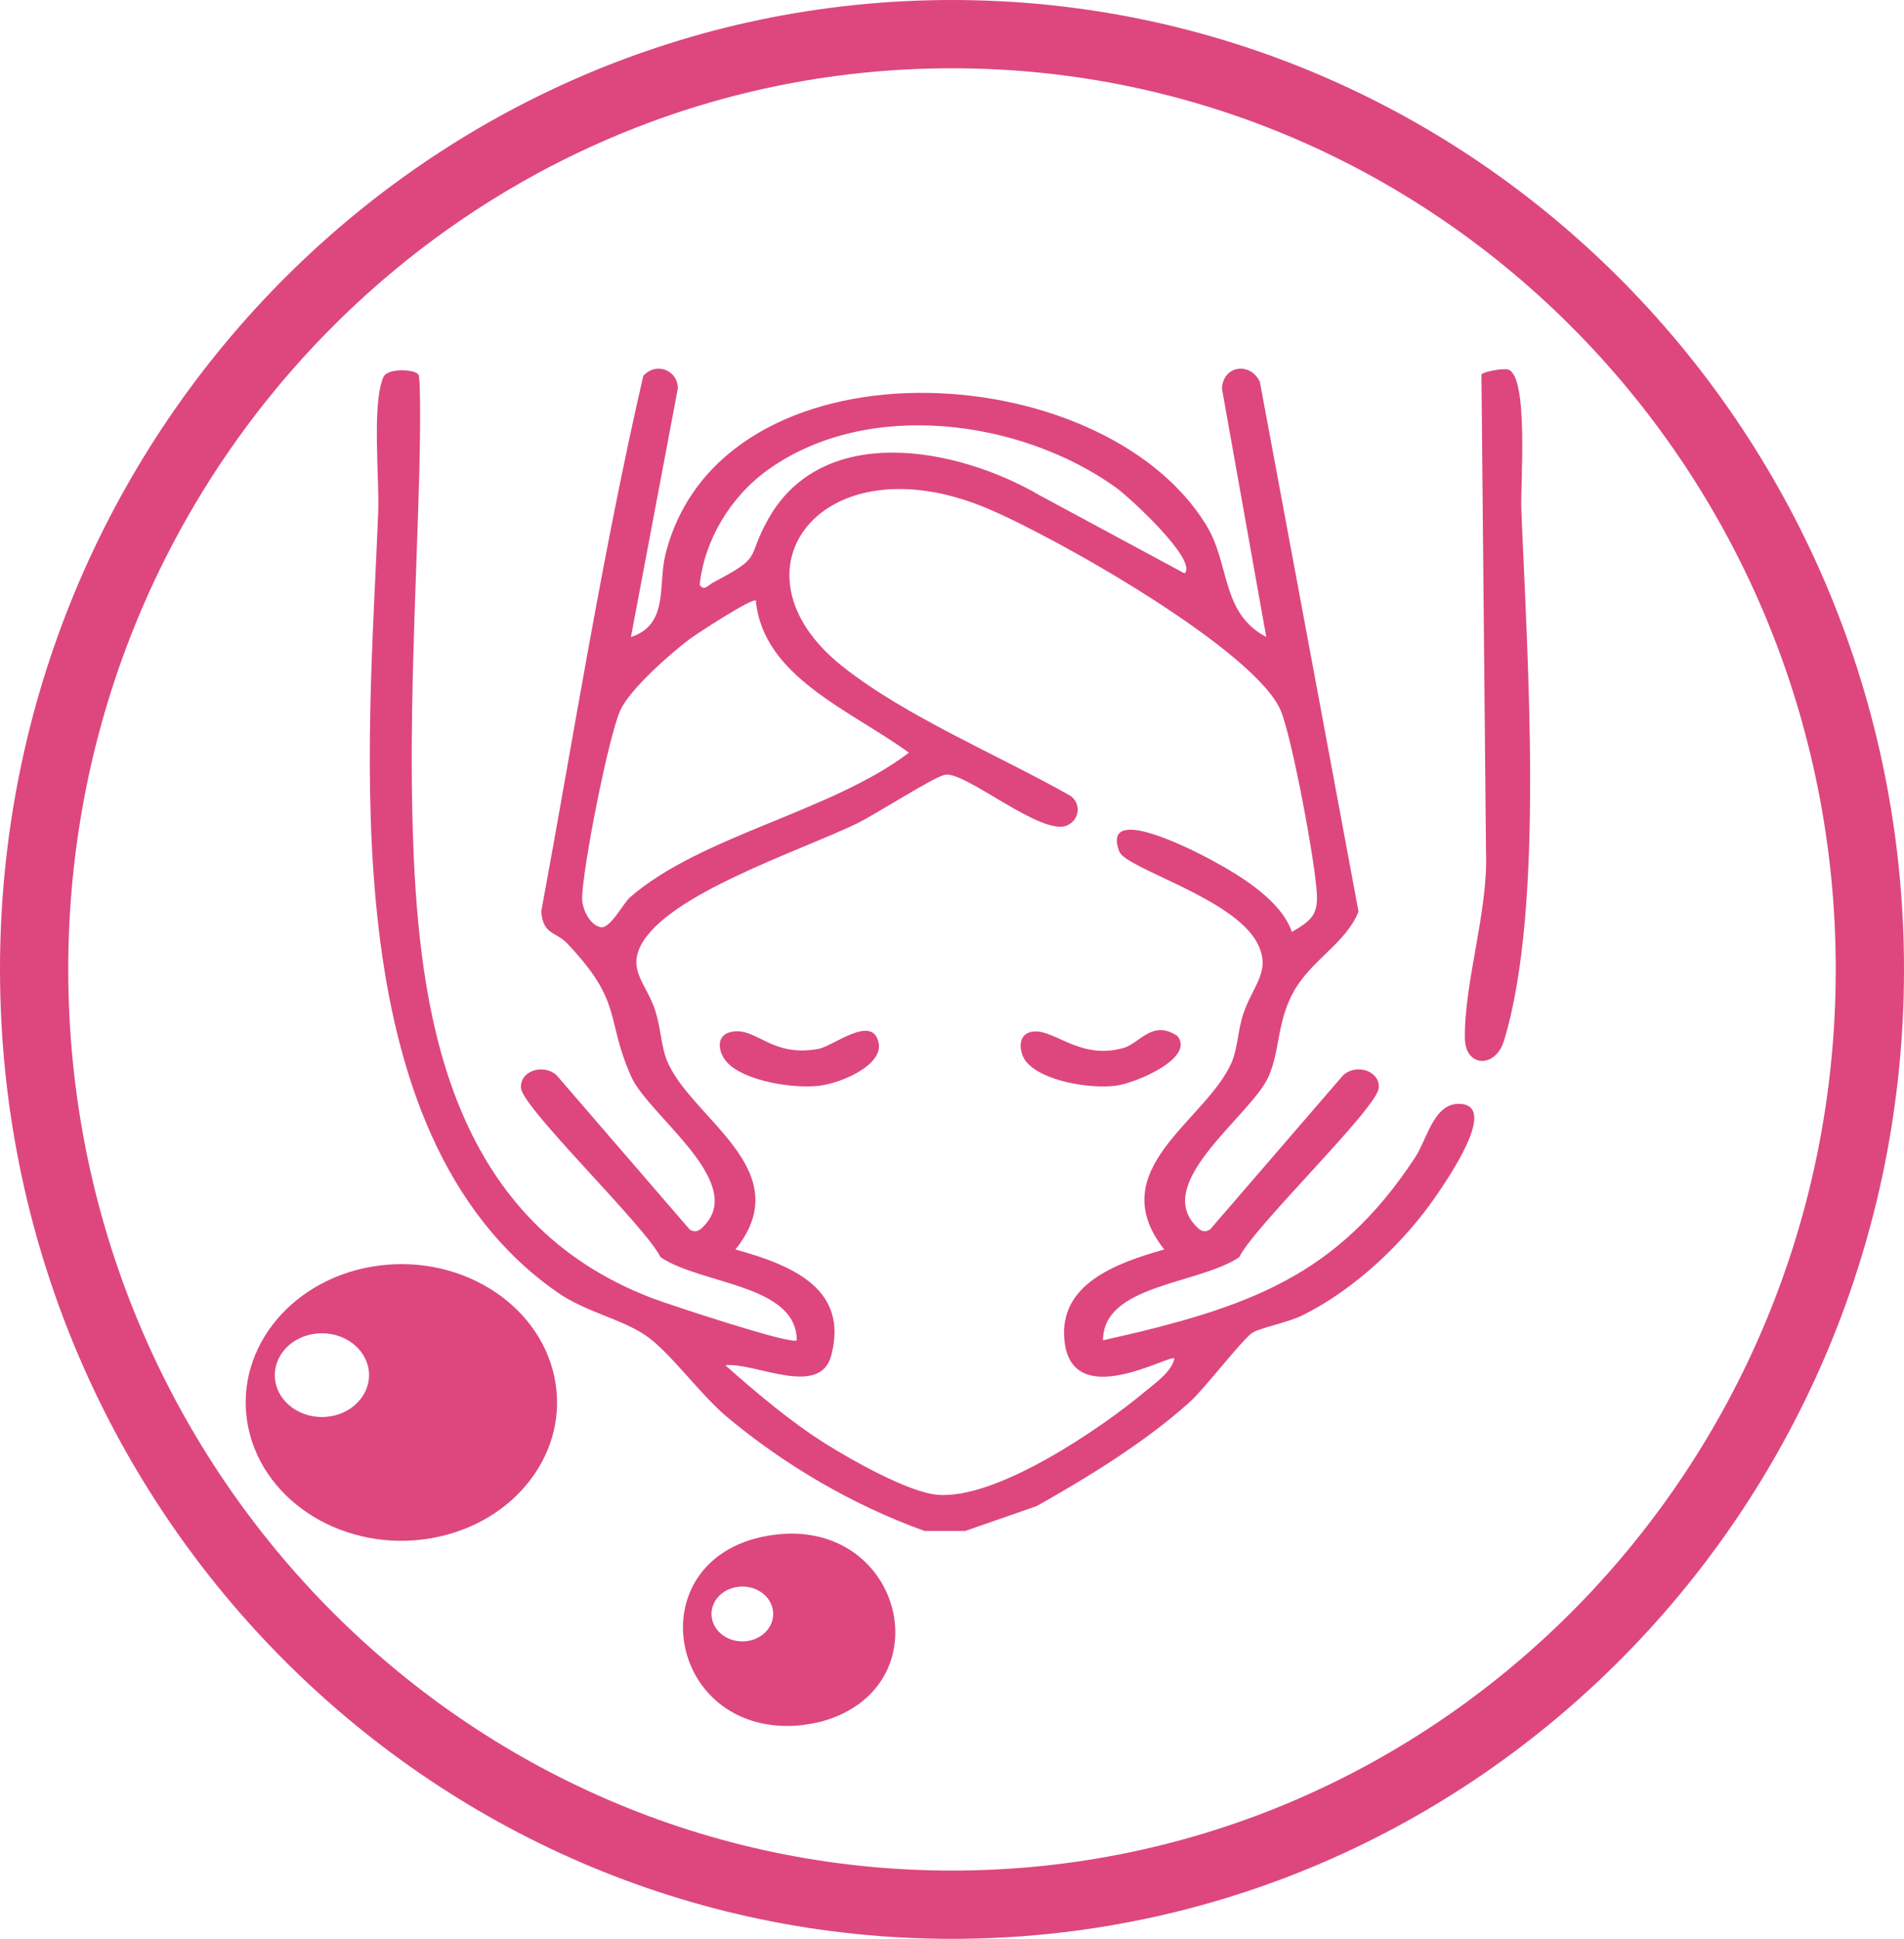
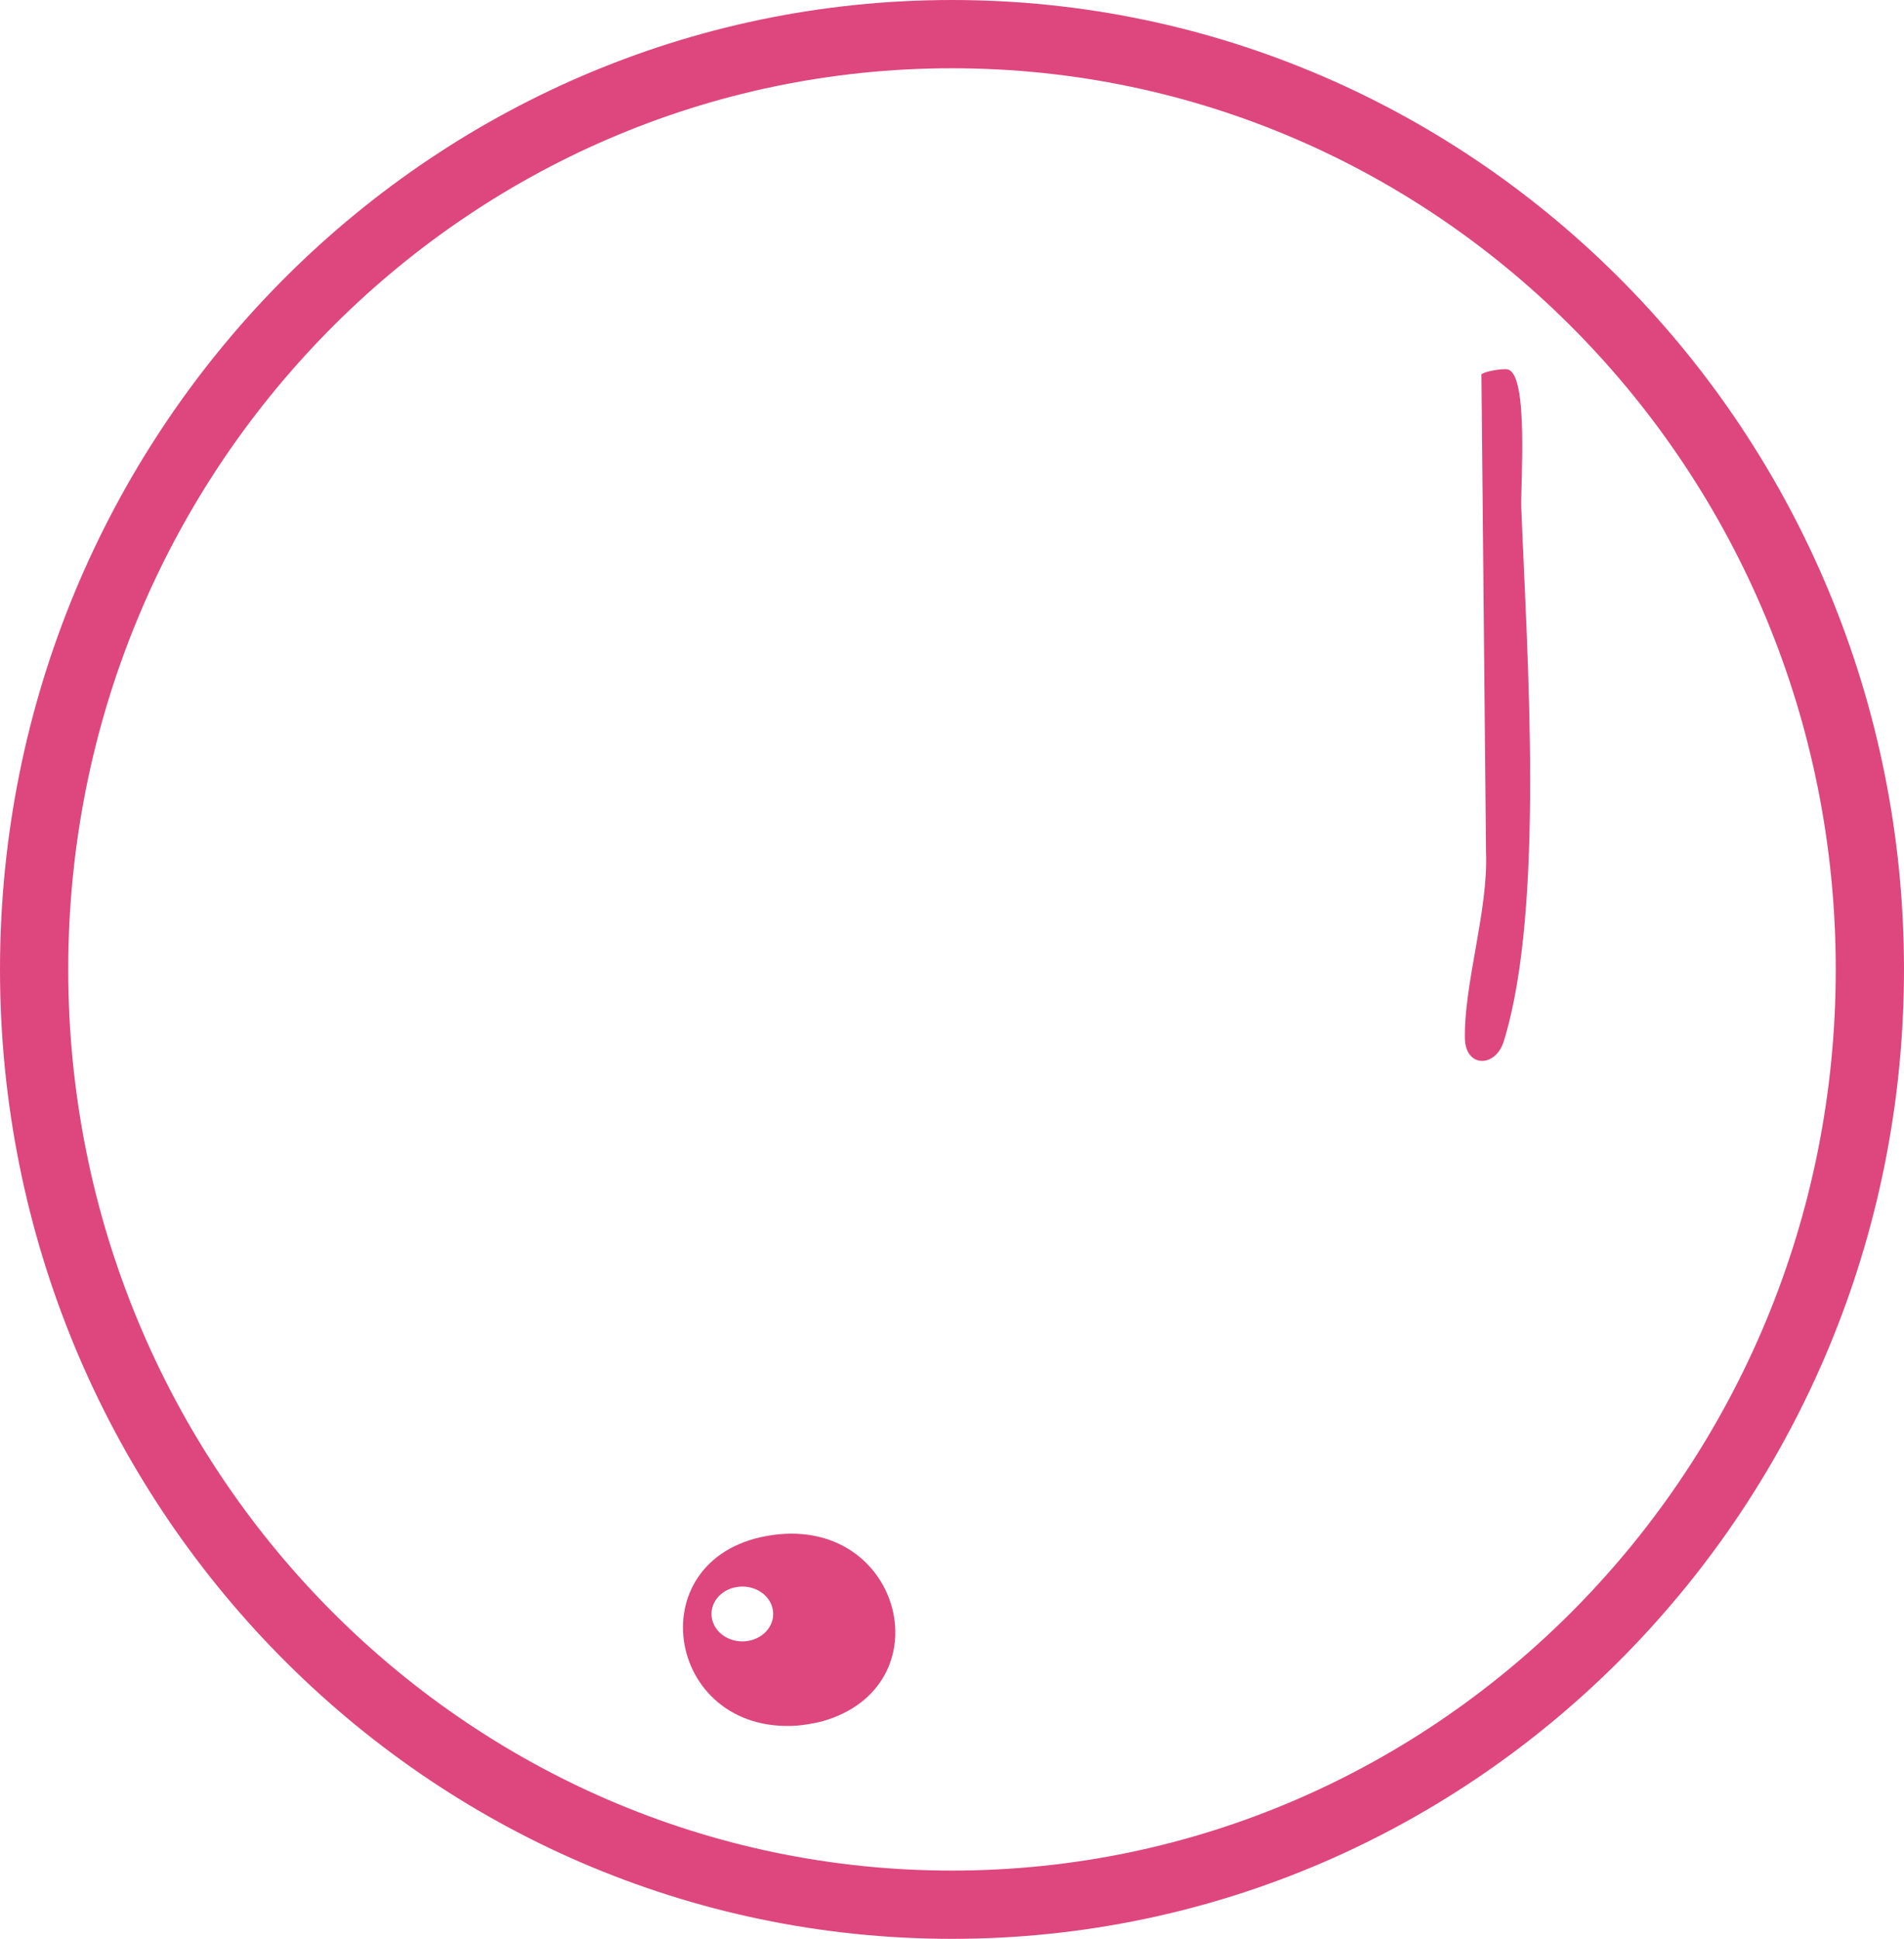
<svg xmlns="http://www.w3.org/2000/svg" width="279" height="284" viewBox="0 0 279 284" fill="none">
-   <path d="M135.45 224.243C124.873 220.436 114.965 214.575 106.635 207.644C102.563 204.255 98.268 198.145 94.687 195.664C91.106 193.183 85.87 192.223 81.665 189.293C48.203 165.968 54.112 108.963 55.421 75.016C55.608 70.137 54.468 59.149 56.179 55.24C56.779 53.873 60.747 54.07 61.308 54.852C61.738 55.452 61.499 67.099 61.444 69.069C60.941 87.731 59.788 106.818 60.633 125.569C61.759 150.498 66.822 179.255 95.633 190.179C98.022 191.084 115.962 197.028 116.752 196.329C116.727 188.126 102.85 188.188 96.793 184.159C94.649 179.689 76.637 162.394 76.349 159.396C76.11 156.912 79.542 155.721 81.551 157.491L101.053 180.083C102.067 180.733 102.684 180.09 103.314 179.4C109.184 172.967 95.006 163.327 92.509 157.728C88.64 149.054 91.414 146.93 83.096 138.176C81.454 136.45 79.556 136.942 79.314 133.504C84.145 107.344 88.297 80.966 94.265 55.043C96.253 52.891 99.408 54.338 99.318 56.942L92.453 93.311C98.06 91.492 96.384 85.687 97.513 81.193C105.593 49.01 161.289 51.758 176.735 76.884C180.313 82.702 178.862 89.766 185.549 93.305L179.059 56.942C179.184 53.522 183.201 52.962 184.61 55.923L199.07 133.529C197.244 138.115 192.264 140.531 189.639 145.123C187.087 149.587 187.62 153.803 185.871 157.725C183.374 163.324 169.196 172.964 175.066 179.397C175.696 180.086 176.316 180.73 177.327 180.08L196.829 157.488C198.838 155.715 202.27 156.909 202.031 159.393C201.743 162.391 183.727 179.686 181.587 184.156C175.53 188.185 161.656 188.123 161.628 196.326C183.121 191.521 195.96 186.901 207.374 169.523C209.186 166.765 210.18 161.132 214.329 161.732C219.24 162.44 212.105 172.718 210.55 175.008C205.93 181.804 198.654 188.831 190.806 192.688C188.694 193.728 184.676 194.492 183.537 195.206C182.117 196.092 176.5 203.421 174.373 205.338C167.942 211.134 159.64 216.262 151.914 220.608L141.431 224.253H135.446L135.45 224.243ZM173.587 83.991C175.551 82.064 165.497 72.824 163.478 71.381C149.614 61.463 127.28 58.373 112.655 68.724C106.964 72.754 103.207 79.205 102.531 85.653C103.124 86.691 103.865 85.66 104.44 85.355C112.076 81.36 109.205 81.984 112.596 75.985C120.572 61.873 140.097 65.406 152.402 72.584L173.584 83.994L173.587 83.991ZM189.303 136.505C192.112 134.886 193.116 134.006 192.964 130.962C192.732 126.265 189.414 108.594 187.759 104.3C184.323 95.392 154.383 78.485 144.409 74.363C120.426 64.449 105.828 83.65 123.467 97.627C132.717 104.959 146.283 110.598 156.79 116.529C158.491 117.655 158.21 120.087 156.378 120.903C152.61 122.577 141.306 112.801 138.425 113.494C136.603 113.931 128.288 119.314 125.476 120.669C117.015 124.738 97.773 130.986 93.908 138.478C92 142.181 94.732 144.135 95.996 147.968C96.779 150.335 96.897 153.179 97.648 155.139C100.945 163.748 117.247 171.213 107.768 183.023C116.488 185.43 124.301 188.939 121.818 198.511C120.173 204.846 110.608 199.509 106.279 199.98C110.826 203.987 115.754 208.198 120.998 211.491C124.675 213.803 133.025 218.546 137.303 218.946C145.961 219.759 161.351 209.198 167.613 203.978C169.168 202.682 171.72 200.931 172.087 198.985C171.312 198.358 157.06 206.905 155.976 196.36C155.135 188.191 163.301 185.076 170.598 183.02C161.351 171.283 176.804 164.161 180.486 155.595C181.369 153.539 181.4 150.827 182.197 148.472C183.627 144.234 186.411 142.209 184.181 138.047C180.669 131.488 164.96 127.228 164.015 124.732C161.275 117.505 174.951 124.587 177.556 125.997C181.972 128.388 187.734 131.94 189.303 136.502V136.505ZM110.764 87.987C110.255 87.494 101.922 92.954 101.035 93.625C98.116 95.826 92.37 100.926 90.947 103.937C89.177 107.677 85.343 127.342 85.302 131.565C85.288 133.058 86.351 135.477 88.017 135.816C89.406 136.096 91.311 132.316 92.332 131.426C102.767 122.365 121.836 118.902 133.185 110.253C124.637 104.026 111.813 99.153 110.76 87.99L110.764 87.987Z" fill="#DD477E" />
  <path d="M217.075 54.849C217.366 54.44 220.23 53.91 220.985 54.129C224.026 55.006 222.793 71.11 222.921 74.385C223.732 95.445 226.416 132.852 220.369 152.486C219.139 156.472 214.738 156.389 214.658 152.126C214.506 144.114 218.083 133.396 217.751 124.901L217.079 54.849H217.075Z" fill="#DD477E" />
-   <path d="M106.514 155.586C105.17 154.087 104.776 151.464 107.425 151.098C110.971 150.606 113.143 154.909 119.948 153.634C122.123 153.228 127.934 148.454 128.755 152.809C129.372 156.075 123.19 158.67 120.052 159.042C116.222 159.498 108.99 158.35 106.514 155.586Z" fill="#DD477E" />
-   <path d="M150.886 151.203C154.12 150.236 157.965 155.426 164.663 153.493C167.021 152.812 168.846 149.3 172.524 151.747C175.173 154.967 166.38 158.698 163.433 159.045C159.641 159.495 152.711 158.381 150.359 155.5C149.41 154.336 148.995 151.769 150.886 151.206V151.203Z" fill="#DD477E" />
  <path d="M113.361 224.828C93.215 227.509 97.292 254.128 116.81 252.767C117.694 252.706 119.626 252.379 120.464 252.146C138.456 247.067 132.284 222.314 113.361 224.828ZM109.631 240.357C107.176 240.775 104.807 239.347 104.339 237.168C103.868 234.989 105.475 232.883 107.927 232.468C110.383 232.049 112.752 233.477 113.219 235.657C113.69 237.833 112.083 239.938 109.631 240.357Z" fill="#DD477E" />
-   <path d="M54.524 185.532C66.898 183.423 78.846 190.626 81.219 201.614C83.588 212.606 75.48 223.222 63.106 225.33C50.732 227.439 38.783 220.236 36.411 209.248C34.042 198.256 42.15 187.64 54.524 185.532ZM45.873 195.406C42.129 196.043 39.674 199.256 40.391 202.584C41.107 205.911 44.727 208.09 48.47 207.453C52.214 206.816 54.669 203.603 53.953 200.275C53.236 196.948 49.617 194.769 45.873 195.406Z" fill="#DD477E" />
  <path d="M139.5 5C213.699 5 274 66.253 274 142C274 217.747 213.699 279 139.5 279C65.301 279 5 217.747 5 142C5 66.253 65.301 5 139.5 5Z" stroke="#DD477E" stroke-width="10" />
</svg>